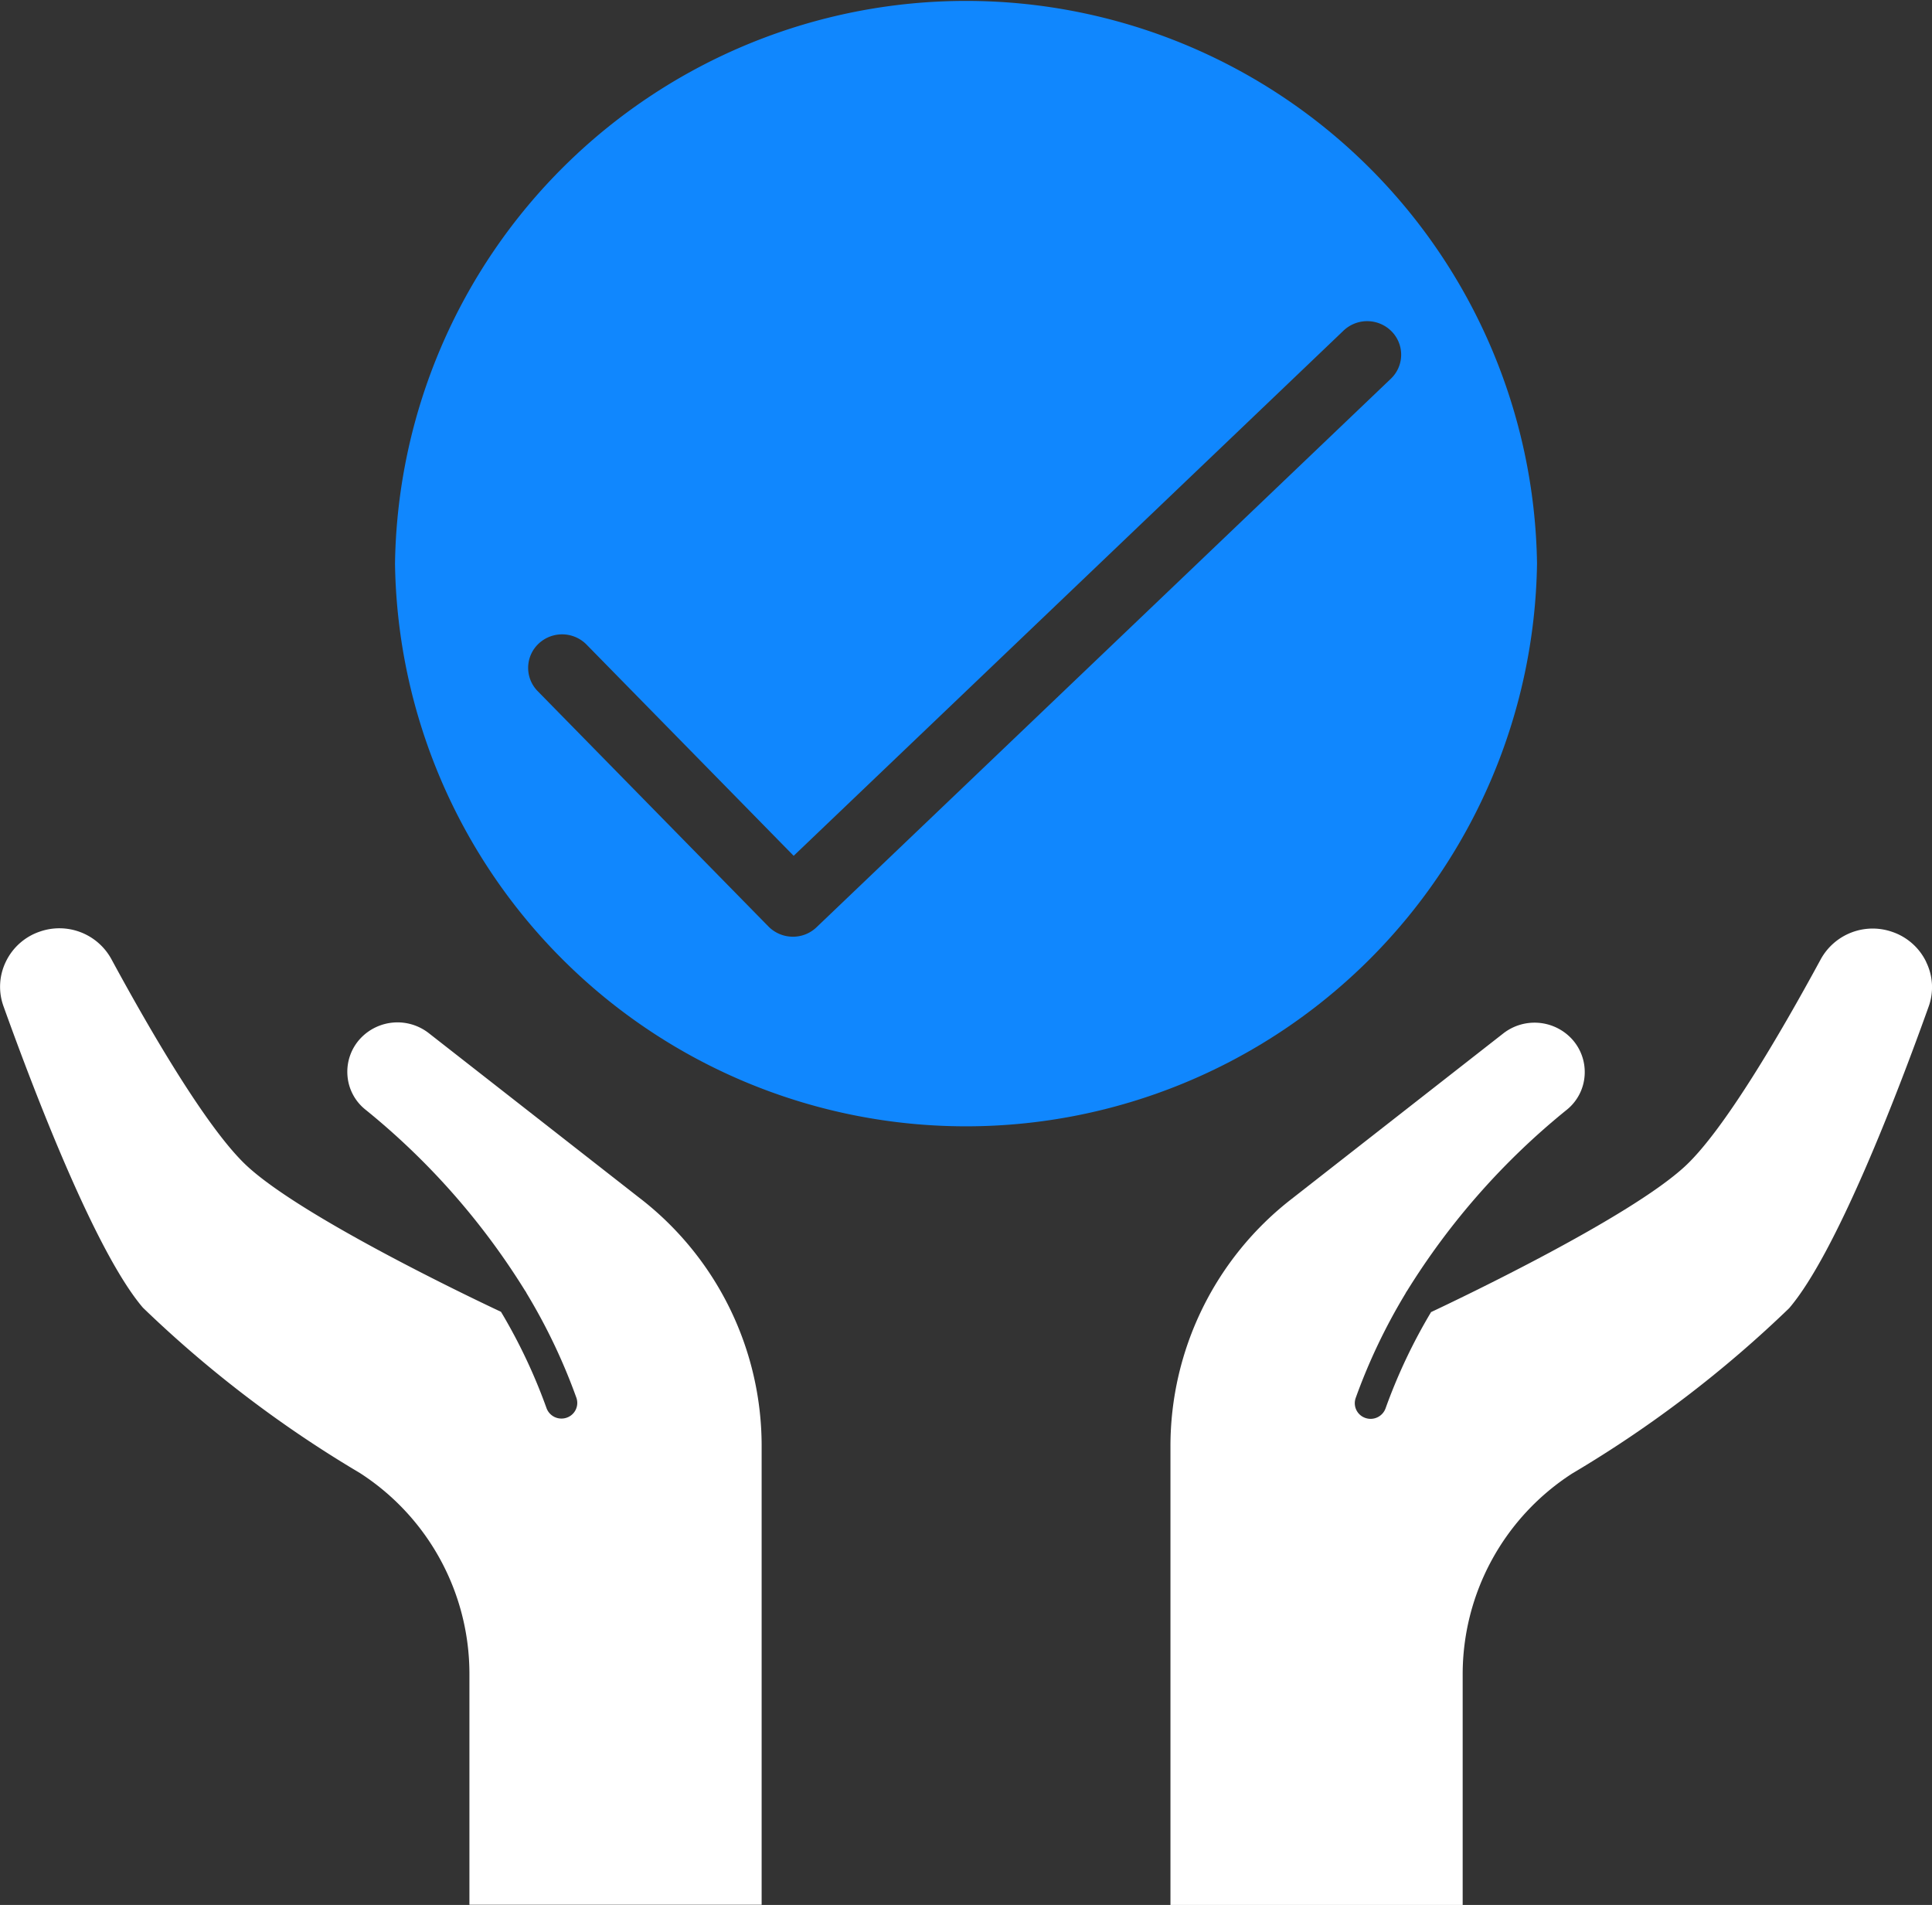
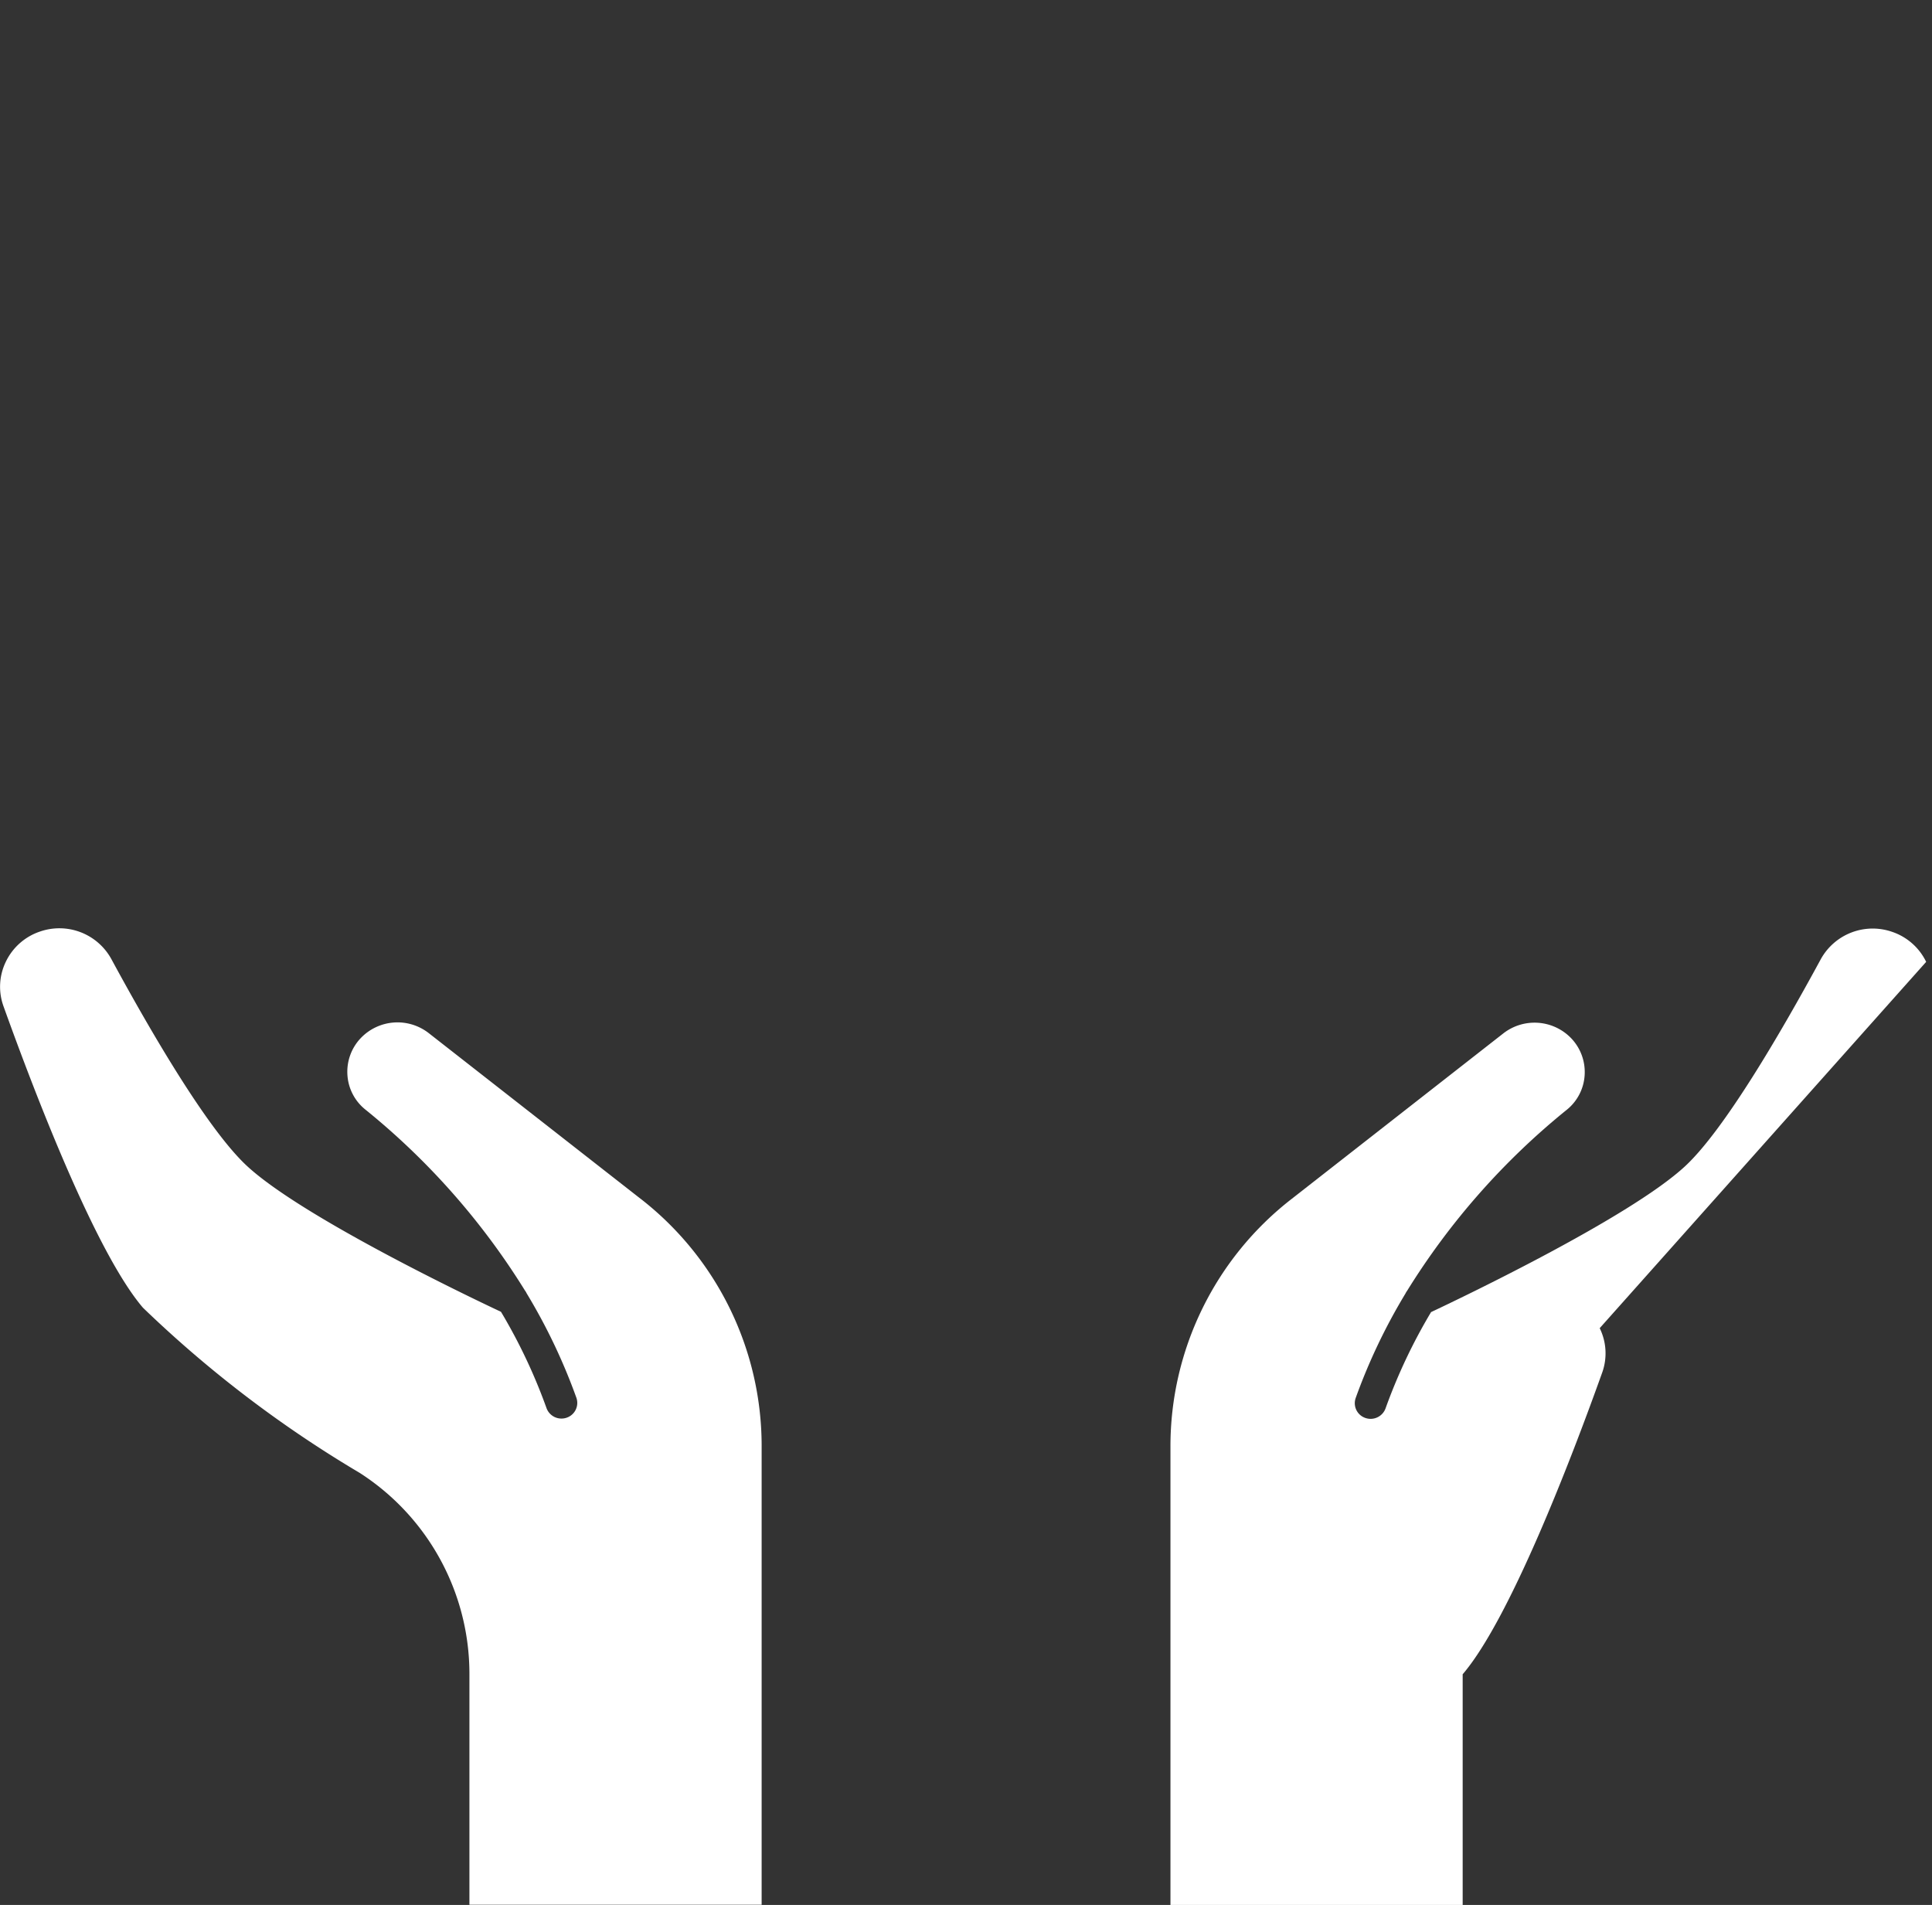
<svg xmlns="http://www.w3.org/2000/svg" id="noun-responsibility-4583089" width="62.855" height="61.974" viewBox="0 0 62.855 61.974">
  <rect x="0" y="0" width="62.855" height="61.974" fill="#333333" stroke="none" />
-   <path id="Path_176" data-name="Path 176" d="M221.474,18.336a18.579,18.579,0,0,0-37.154,0,18.579,18.579,0,0,0,37.154,0ZM198.033,30.167a1.106,1.106,0,0,1-.768.307,1.118,1.118,0,0,1-.795-.332l-7.507-7.656a1.08,1.08,0,0,1,.025-1.542,1.115,1.115,0,0,1,1.563.026l6.739,6.872,17.89-17.087a1.115,1.115,0,0,1,1.563.026,1.08,1.08,0,0,1-.026,1.542Z" transform="translate(-171.469)" fill="#1087fe" />
-   <path id="Path_177" data-name="Path 177" d="M433.893,274.056a1.905,1.905,0,0,0-1.1-.974,1.928,1.928,0,0,0-2.335.9c-1.312,2.419-3.142,5.548-4.406,6.721-1.793,1.663-7.271,4.279-8.266,4.747a17.894,17.894,0,0,0-1.481,3.133.517.517,0,0,1-.657.311.507.507,0,0,1-.315-.648,18.96,18.96,0,0,1,1.62-3.4.491.491,0,0,1,.053-.088,23.43,23.43,0,0,1,5.2-5.894,1.565,1.565,0,0,0,.576-1.119,1.59,1.59,0,0,0-.434-1.2,1.654,1.654,0,0,0-2.206-.166l-6.884,5.383a10.183,10.183,0,0,0-3.951,8.064v14.92h9.507v-7.513a7.771,7.771,0,0,1,3.57-6.536,38.15,38.15,0,0,0,7.052-5.374c1.522-1.778,3.5-6.907,4.536-9.806a1.857,1.857,0,0,0-.078-1.454Z" transform="translate(-371.228 -242.764)" fill="#fff" />
+   <path id="Path_177" data-name="Path 177" d="M433.893,274.056a1.905,1.905,0,0,0-1.1-.974,1.928,1.928,0,0,0-2.335.9c-1.312,2.419-3.142,5.548-4.406,6.721-1.793,1.663-7.271,4.279-8.266,4.747a17.894,17.894,0,0,0-1.481,3.133.517.517,0,0,1-.657.311.507.507,0,0,1-.315-.648,18.96,18.96,0,0,1,1.62-3.4.491.491,0,0,1,.053-.088,23.43,23.43,0,0,1,5.2-5.894,1.565,1.565,0,0,0,.576-1.119,1.59,1.59,0,0,0-.434-1.2,1.654,1.654,0,0,0-2.206-.166l-6.884,5.383a10.183,10.183,0,0,0-3.951,8.064v14.92h9.507v-7.513c1.522-1.778,3.5-6.907,4.536-9.806a1.857,1.857,0,0,0-.078-1.454Z" transform="translate(-371.228 -242.764)" fill="#fff" />
  <path id="Path_178" data-name="Path 178" d="M90.536,281.743l-6.884-5.383a1.653,1.653,0,0,0-2.206.166,1.588,1.588,0,0,0-.434,1.2,1.563,1.563,0,0,0,.576,1.119,23.423,23.423,0,0,1,5.2,5.894.479.479,0,0,1,.053.088,18.944,18.944,0,0,1,1.62,3.4.507.507,0,0,1-.315.648.517.517,0,0,1-.657-.311,17.892,17.892,0,0,0-1.481-3.133c-1-.469-6.473-3.084-8.266-4.747-1.264-1.173-3.094-4.3-4.406-6.721a1.928,1.928,0,0,0-2.335-.9,1.9,1.9,0,0,0-1.1.974,1.863,1.863,0,0,0-.078,1.454c1.041,2.9,3.013,8.027,4.536,9.806a38.155,38.155,0,0,0,7.052,5.374,7.771,7.771,0,0,1,3.57,6.536v7.513h9.507V289.808a10.183,10.183,0,0,0-3.951-8.065Z" transform="translate(-69.709 -242.754)" fill="#fff" />
</svg>